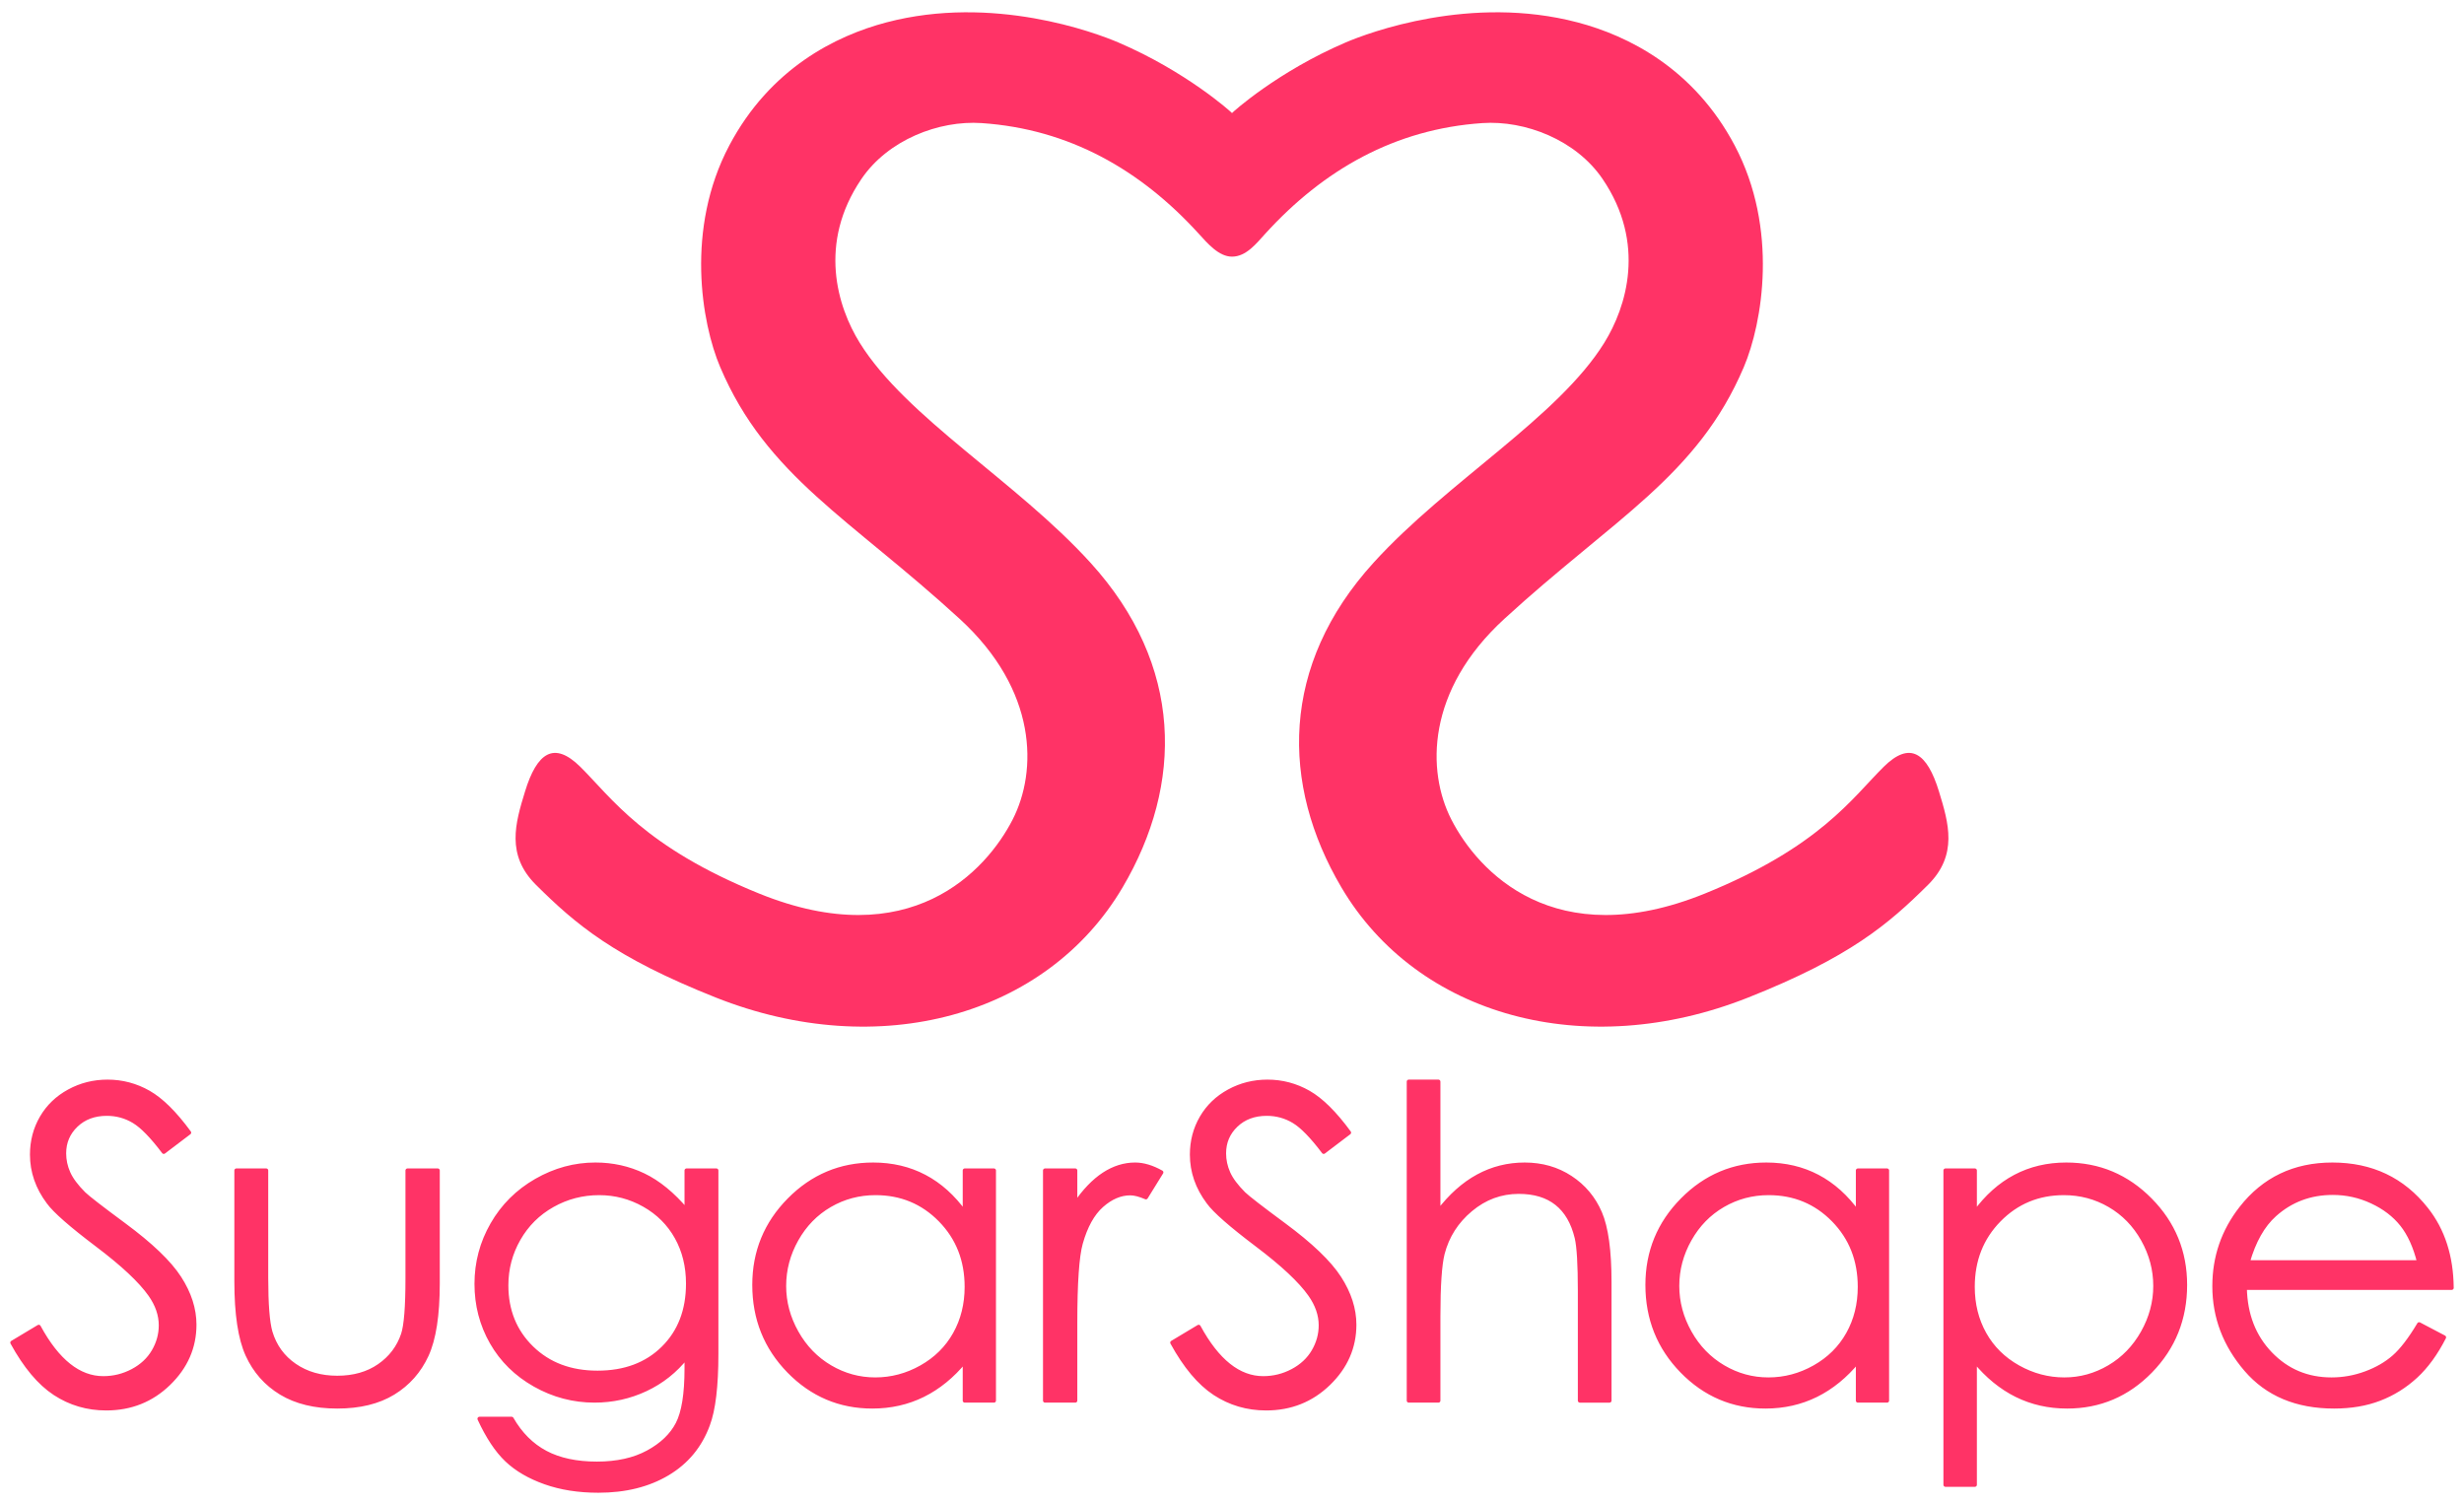
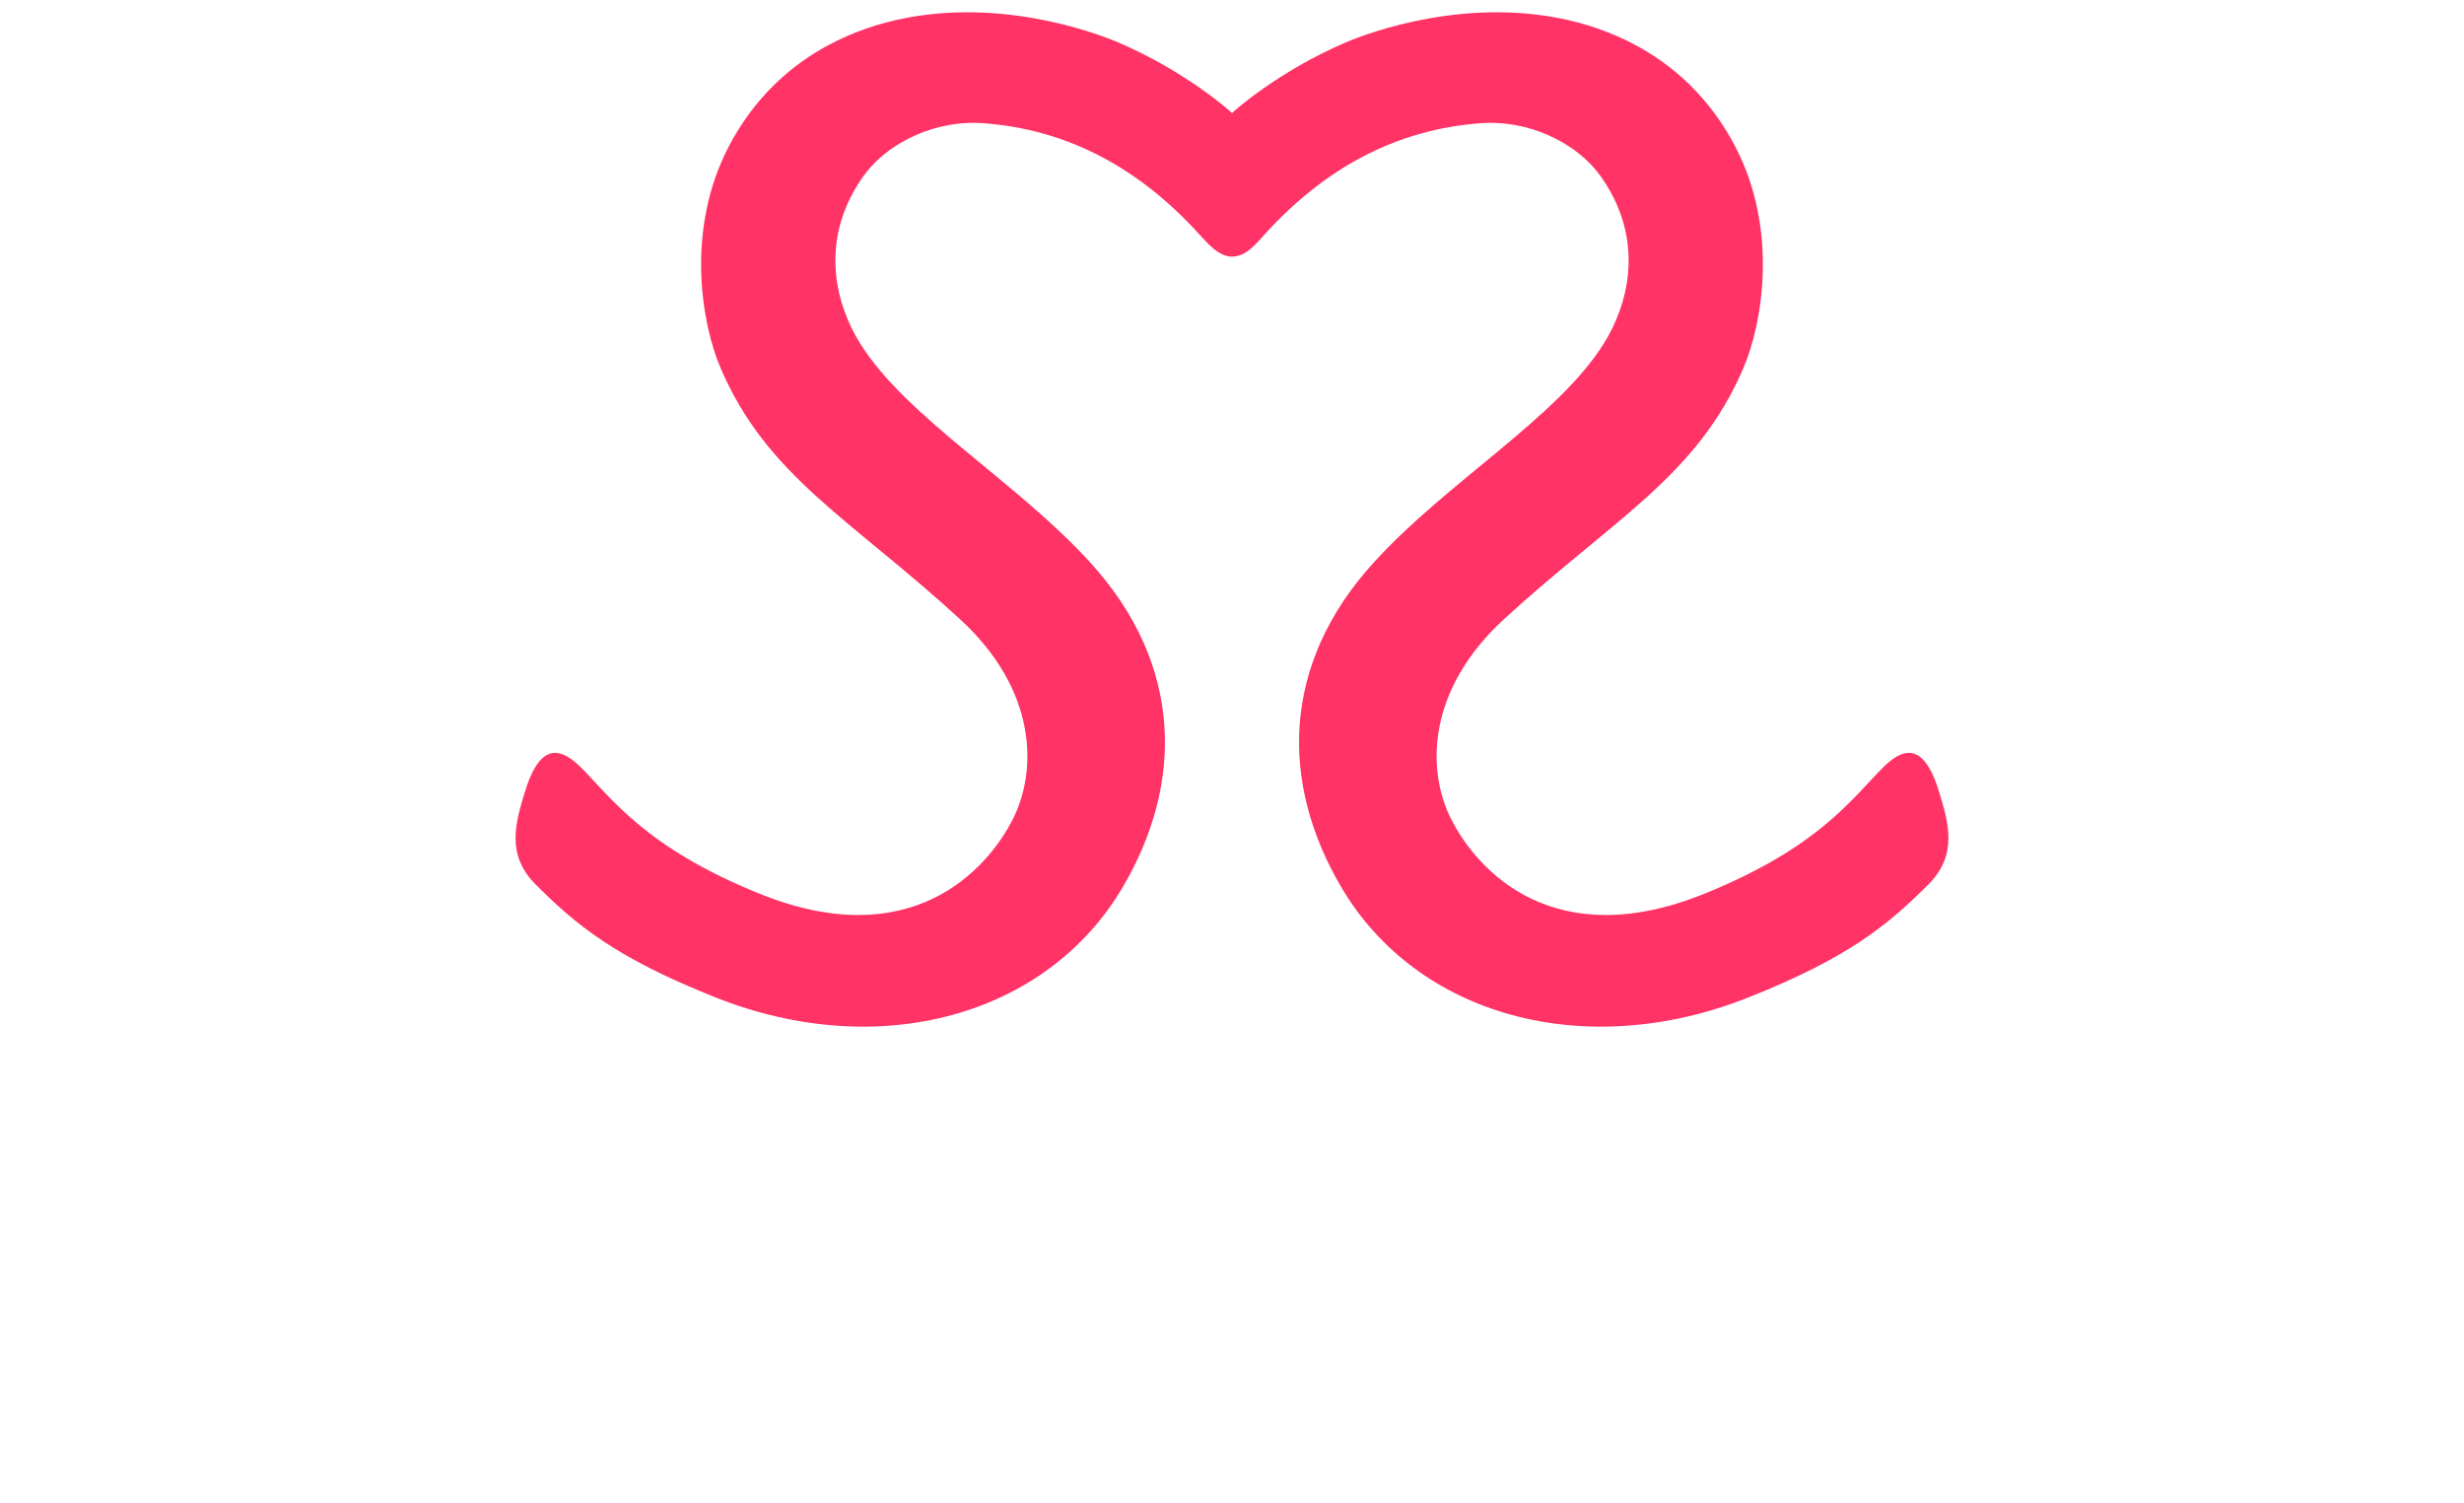
<svg xmlns="http://www.w3.org/2000/svg" width="200" height="122" viewBox="0 0 200 122" version="1.1" xml:space="preserve" style="fill-rule:evenodd;clip-rule:evenodd;stroke-linecap:round;stroke-linejoin:round;stroke-miterlimit:1.5;">
  <path d="M100,9.177c0.089,-0.104 3.71,-3.368 9.227,-5.731c1.858,-0.796 10.169,-3.908 18.827,-1.627c4.099,1.08 9.439,3.724 12.756,10c3.568,6.751 2.252,14.402 0.735,17.975c-3.766,8.864 -10.542,12.282 -19.443,20.443c-6.335,5.806 -6.31,12.352 -4.297,16.286c2.148,4.195 8.349,10.959 20.565,6.012c9.323,-3.774 11.996,-7.784 14.522,-10.287c2.148,-2.129 3.529,-1.148 4.494,2.003c0.784,2.561 1.553,5.145 -0.89,7.572c-3.214,3.191 -6.345,5.875 -14.606,9.151c-13.228,5.247 -26.843,1.517 -33.012,-8.947c-4.937,-8.373 -4.96,-18.024 2.613,-26.355c5.993,-6.593 14.97,-11.79 18.725,-17.845c1.81,-2.917 3.414,-8.073 -0.136,-13.299c-2.159,-3.178 -6.285,-4.772 -9.755,-4.537c-7.1,0.481 -12.893,3.782 -17.622,8.976c-0.722,0.792 -1.549,1.865 -2.703,1.865c-1.071,-0 -1.981,-1.073 -2.703,-1.865c-4.729,-5.194 -10.522,-8.495 -17.622,-8.976c-3.47,-0.235 -7.596,1.359 -9.755,4.537c-3.55,5.226 -1.946,10.382 -0.136,13.299c3.755,6.055 12.732,11.252 18.725,17.845c7.573,8.331 7.55,17.982 2.613,26.355c-6.169,10.464 -19.784,14.194 -33.012,8.947c-8.261,-3.276 -11.392,-5.96 -14.606,-9.151c-2.443,-2.427 -1.674,-5.011 -0.89,-7.572c0.965,-3.151 2.346,-4.132 4.494,-2.003c2.526,2.503 5.199,6.513 14.522,10.287c12.216,4.947 18.417,-1.817 20.565,-6.012c2.013,-3.934 2.038,-10.48 -4.297,-16.286c-8.901,-8.161 -15.677,-11.579 -19.443,-20.443c-1.517,-3.573 -2.833,-11.224 0.735,-17.975c3.317,-6.276 8.657,-8.92 12.756,-10c8.658,-2.281 16.969,0.831 18.827,1.627c5.517,2.363 9.138,5.627 9.227,5.731Z" style="fill:#f36;" />
-   <path d="M55.727,95.009l2.42,0l0,14.885c0,2.621 -0.229,4.538 -0.687,5.751c-0.629,1.717 -1.722,3.039 -3.279,3.966c-1.556,0.927 -3.428,1.391 -5.614,1.391c-1.602,0 -3.041,-0.226 -4.317,-0.678c-1.277,-0.452 -2.315,-1.059 -3.117,-1.82c-0.801,-0.761 -1.539,-1.874 -2.215,-3.339l2.61,-0c0.71,1.236 1.626,2.151 2.747,2.747c1.121,0.595 2.513,0.892 4.172,0.892c1.637,0 3.019,-0.306 4.146,-0.918c1.128,-0.612 1.932,-1.383 2.412,-2.309c0.481,-0.927 0.722,-2.421 0.722,-4.482l-0,-0.96c-0.905,1.144 -2.009,2.022 -3.314,2.635c-1.305,0.612 -2.69,0.918 -4.155,0.918c-1.717,0 -3.331,-0.426 -4.842,-1.279c-1.51,-0.853 -2.678,-2 -3.502,-3.442c-0.823,-1.442 -1.236,-3.027 -1.236,-4.756c0,-1.728 0.43,-3.339 1.288,-4.833c0.858,-1.493 2.046,-2.675 3.562,-3.545c1.517,-0.87 3.117,-1.305 4.799,-1.305c1.396,0 2.698,0.289 3.906,0.867c1.207,0.578 2.372,1.531 3.494,2.859l-0,-3.245Zm102.184,0l2.386,0l0,3.433c0.95,-1.304 2.043,-2.283 3.279,-2.935c1.237,-0.653 2.616,-0.979 4.138,-0.979c2.655,0 4.927,0.956 6.816,2.868c1.888,1.911 2.832,4.211 2.832,6.901c0,2.747 -0.935,5.079 -2.806,6.996c-1.872,1.917 -4.13,2.876 -6.773,2.876c-1.488,-0 -2.856,-0.309 -4.103,-0.927c-1.248,-0.619 -2.375,-1.54 -3.383,-2.765l0,10.044l-2.386,-0l0,-25.512Zm-156.911,13.975l2.146,-1.287c1.511,2.78 3.256,4.171 5.237,4.171c0.846,0 1.641,-0.198 2.386,-0.592c0.744,-0.395 1.31,-0.924 1.699,-1.588c0.39,-0.664 0.584,-1.368 0.584,-2.112c0,-0.847 -0.286,-1.677 -0.858,-2.489c-0.79,-1.122 -2.232,-2.473 -4.327,-4.052c-2.106,-1.591 -3.416,-2.741 -3.931,-3.451c-0.893,-1.19 -1.339,-2.477 -1.339,-3.863c-0,-1.099 0.263,-2.1 0.789,-3.004c0.527,-0.905 1.268,-1.617 2.224,-2.137c0.955,-0.521 1.994,-0.782 3.115,-0.782c1.191,-0 2.304,0.295 3.34,0.884c1.036,0.59 2.132,1.674 3.288,3.254l-2.061,1.562c-0.949,-1.259 -1.759,-2.089 -2.429,-2.489c-0.669,-0.401 -1.399,-0.601 -2.189,-0.601c-1.019,-0 -1.851,0.309 -2.498,0.927c-0.646,0.618 -0.97,1.379 -0.97,2.283c0,0.549 0.115,1.082 0.344,1.597c0.229,0.515 0.646,1.076 1.253,1.682c0.332,0.321 1.419,1.162 3.262,2.524c2.186,1.614 3.685,3.05 4.498,4.31c0.813,1.258 1.219,2.523 1.219,3.794c-0,1.831 -0.696,3.422 -2.086,4.772c-1.39,1.351 -3.082,2.026 -5.073,2.026c-1.534,0 -2.924,-0.409 -4.172,-1.227c-1.248,-0.819 -2.398,-2.189 -3.451,-4.112Zm94.15,-0l2.145,-1.287c1.511,2.78 3.257,4.171 5.237,4.171c0.847,0 1.642,-0.198 2.386,-0.592c0.744,-0.395 1.311,-0.924 1.7,-1.588c0.389,-0.664 0.584,-1.368 0.584,-2.112c-0,-0.847 -0.287,-1.677 -0.859,-2.489c-0.789,-1.122 -2.231,-2.473 -4.326,-4.052c-2.106,-1.591 -3.417,-2.741 -3.931,-3.451c-0.893,-1.19 -1.34,-2.477 -1.34,-3.863c0,-1.099 0.263,-2.1 0.79,-3.004c0.526,-0.905 1.268,-1.617 2.223,-2.137c0.956,-0.521 1.995,-0.782 3.116,-0.782c1.191,-0 2.304,0.295 3.34,0.884c1.035,0.59 2.131,1.674 3.287,3.254l-2.06,1.562c-0.95,-1.259 -1.759,-2.089 -2.429,-2.489c-0.67,-0.401 -1.399,-0.601 -2.189,-0.601c-1.019,-0 -1.851,0.309 -2.498,0.927c-0.647,0.618 -0.97,1.379 -0.97,2.283c0,0.549 0.115,1.082 0.343,1.597c0.229,0.515 0.647,1.076 1.253,1.682c0.332,0.321 1.42,1.162 3.263,2.524c2.186,1.614 3.685,3.05 4.498,4.31c0.812,1.258 1.219,2.523 1.219,3.794c-0,1.831 -0.696,3.422 -2.086,4.772c-1.391,1.351 -3.082,2.026 -5.074,2.026c-1.533,0 -2.924,-0.409 -4.172,-1.227c-1.247,-0.819 -2.397,-2.189 -3.45,-4.112Zm-75.963,-13.975l2.42,0l0,8.722c0,2.129 0.115,3.593 0.344,4.394c0.343,1.145 0.998,2.049 1.966,2.713c0.967,0.664 2.12,0.996 3.459,0.996c1.339,-0 2.475,-0.324 3.408,-0.97c0.932,-0.647 1.576,-1.496 1.931,-2.549c0.241,-0.722 0.361,-2.25 0.361,-4.584l-0,-8.722l2.455,0l-0,9.168c-0,2.575 -0.301,4.515 -0.901,5.82c-0.601,1.305 -1.505,2.326 -2.713,3.065c-1.208,0.737 -2.721,1.107 -4.541,1.107c-1.82,-0 -3.339,-0.37 -4.558,-1.107c-1.219,-0.739 -2.129,-1.769 -2.73,-3.091c-0.601,-1.322 -0.901,-3.311 -0.901,-5.966l-0,-8.996Zm177.169,12.481l2.026,1.065c-0.664,1.304 -1.431,2.358 -2.3,3.158c-0.871,0.802 -1.849,1.411 -2.937,1.829c-1.087,0.418 -2.317,0.627 -3.69,0.627c-3.045,-0 -5.425,-0.999 -7.143,-2.996c-1.716,-1.997 -2.575,-4.255 -2.575,-6.773c0,-2.369 0.727,-4.481 2.18,-6.335c1.843,-2.358 4.31,-3.537 7.4,-3.537c3.182,0 5.723,1.208 7.623,3.623c1.351,1.705 2.037,3.834 2.06,6.386l-16.79,0c0.045,2.175 0.738,3.958 2.077,5.348c1.339,1.391 2.992,2.086 4.961,2.086c0.951,-0 1.874,-0.166 2.773,-0.498c0.899,-0.331 1.662,-0.772 2.292,-1.322c0.63,-0.549 1.311,-1.436 2.043,-2.661Zm-115.679,-12.481l0,18.679l-2.369,0l0,-3.211c-1.007,1.225 -2.137,2.146 -3.391,2.765c-1.253,0.618 -2.624,0.927 -4.111,0.927c-2.644,-0 -4.902,-0.959 -6.774,-2.876c-1.87,-1.917 -2.806,-4.249 -2.806,-6.996c-0,-2.69 0.944,-4.99 2.832,-6.901c1.889,-1.912 4.161,-2.868 6.816,-2.868c1.534,0 2.922,0.326 4.164,0.979c1.242,0.652 2.332,1.631 3.27,2.935l0,-3.433l2.369,0Zm72.494,0l0,18.679l-2.369,0l0,-3.211c-1.007,1.225 -2.137,2.146 -3.391,2.765c-1.253,0.618 -2.623,0.927 -4.111,0.927c-2.644,-0 -4.902,-0.959 -6.773,-2.876c-1.872,-1.917 -2.807,-4.249 -2.807,-6.996c0,-2.69 0.944,-4.99 2.833,-6.901c1.888,-1.912 4.16,-2.868 6.816,-2.868c1.533,0 2.921,0.326 4.163,0.979c1.241,0.652 2.332,1.631 3.27,2.935l0,-3.433l2.369,0Zm-68.347,0l2.455,0l-0,2.73c0.732,-1.076 1.505,-1.88 2.317,-2.413c0.813,-0.532 1.66,-0.798 2.542,-0.798c0.663,0 1.373,0.212 2.128,0.635l-1.253,2.026c-0.504,-0.217 -0.927,-0.326 -1.271,-0.326c-0.8,-0 -1.573,0.329 -2.317,0.987c-0.744,0.659 -1.31,1.68 -1.699,3.065c-0.298,1.064 -0.447,3.216 -0.447,6.455l-0,6.318l-2.455,0l-0,-18.679Zm29.524,-7.211l2.404,-0l-0,10.558c0.973,-1.281 2.043,-2.24 3.211,-2.875c1.167,-0.635 2.432,-0.953 3.794,-0.953c1.396,0 2.635,0.355 3.717,1.065c1.081,0.709 1.88,1.662 2.395,2.858c0.515,1.197 0.772,3.071 0.772,5.623l0,9.614l-2.404,0l0,-8.91c0,-2.152 -0.085,-3.589 -0.257,-4.31c-0.297,-1.235 -0.838,-2.166 -1.622,-2.789c-0.784,-0.624 -1.811,-0.936 -3.082,-0.936c-1.454,0 -2.755,0.48 -3.905,1.442c-1.151,0.962 -1.909,2.152 -2.276,3.571c-0.229,0.916 -0.343,2.61 -0.343,5.082l-0,6.85l-2.404,0l0,-25.89Zm53.177,9.048c-2.083,-0 -3.837,0.727 -5.262,2.18c-1.425,1.454 -2.138,3.262 -2.138,5.425c0,1.42 0.318,2.696 0.953,3.829c0.636,1.133 1.545,2.032 2.73,2.696c1.185,0.663 2.435,0.995 3.752,0.995c1.293,-0 2.509,-0.334 3.648,-1.004c1.139,-0.67 2.045,-1.605 2.721,-2.807c0.675,-1.202 1.013,-2.461 1.013,-3.777c-0,-1.328 -0.335,-2.587 -1.004,-3.777c-0.67,-1.191 -1.571,-2.115 -2.704,-2.773c-1.134,-0.658 -2.37,-0.987 -3.709,-0.987Zm-96.462,-0c-1.339,-0 -2.575,0.329 -3.709,0.987c-1.132,0.658 -2.034,1.582 -2.703,2.773c-0.67,1.19 -1.004,2.449 -1.004,3.777c-0,1.316 0.337,2.575 1.012,3.777c0.676,1.202 1.583,2.137 2.721,2.807c1.139,0.67 2.361,1.004 3.666,1.004c1.316,-0 2.563,-0.332 3.743,-0.995c1.178,-0.664 2.086,-1.563 2.721,-2.696c0.635,-1.133 0.953,-2.409 0.953,-3.829c-0,-2.163 -0.713,-3.971 -2.138,-5.425c-1.424,-1.453 -3.179,-2.18 -5.262,-2.18Zm72.494,-0c-1.339,-0 -2.575,0.329 -3.708,0.987c-1.133,0.658 -2.034,1.582 -2.704,2.773c-0.67,1.19 -1.004,2.449 -1.004,3.777c-0,1.316 0.337,2.575 1.012,3.777c0.676,1.202 1.583,2.137 2.722,2.807c1.139,0.67 2.36,1.004 3.665,1.004c1.316,-0 2.564,-0.332 3.743,-0.995c1.179,-0.664 2.086,-1.563 2.721,-2.696c0.636,-1.133 0.953,-2.409 0.953,-3.829c0,-2.163 -0.713,-3.971 -2.137,-5.425c-1.426,-1.453 -3.179,-2.18 -5.263,-2.18Zm-94.921,-0c-1.362,-0 -2.627,0.329 -3.794,0.987c-1.168,0.658 -2.083,1.568 -2.747,2.73c-0.664,1.162 -0.996,2.418 -0.996,3.769c-0,2.048 0.687,3.742 2.06,5.081c1.374,1.339 3.153,2.009 5.34,2.009c2.209,-0 3.986,-0.664 5.33,-1.992c1.345,-1.327 2.017,-3.073 2.017,-5.236c0,-1.408 -0.309,-2.664 -0.927,-3.768c-0.618,-1.105 -1.493,-1.978 -2.626,-2.619c-1.133,-0.64 -2.352,-0.961 -3.657,-0.961Zm147.72,5.614c-0.321,-1.282 -0.787,-2.306 -1.399,-3.073c-0.613,-0.767 -1.423,-1.385 -2.43,-1.854c-1.007,-0.47 -2.065,-0.704 -3.176,-0.704c-1.831,0 -3.404,0.589 -4.721,1.768c-0.961,0.859 -1.688,2.146 -2.18,3.863l13.906,0Z" style="fill:#f36;stroke:#f36;stroke-width:0.33px;" />
</svg>